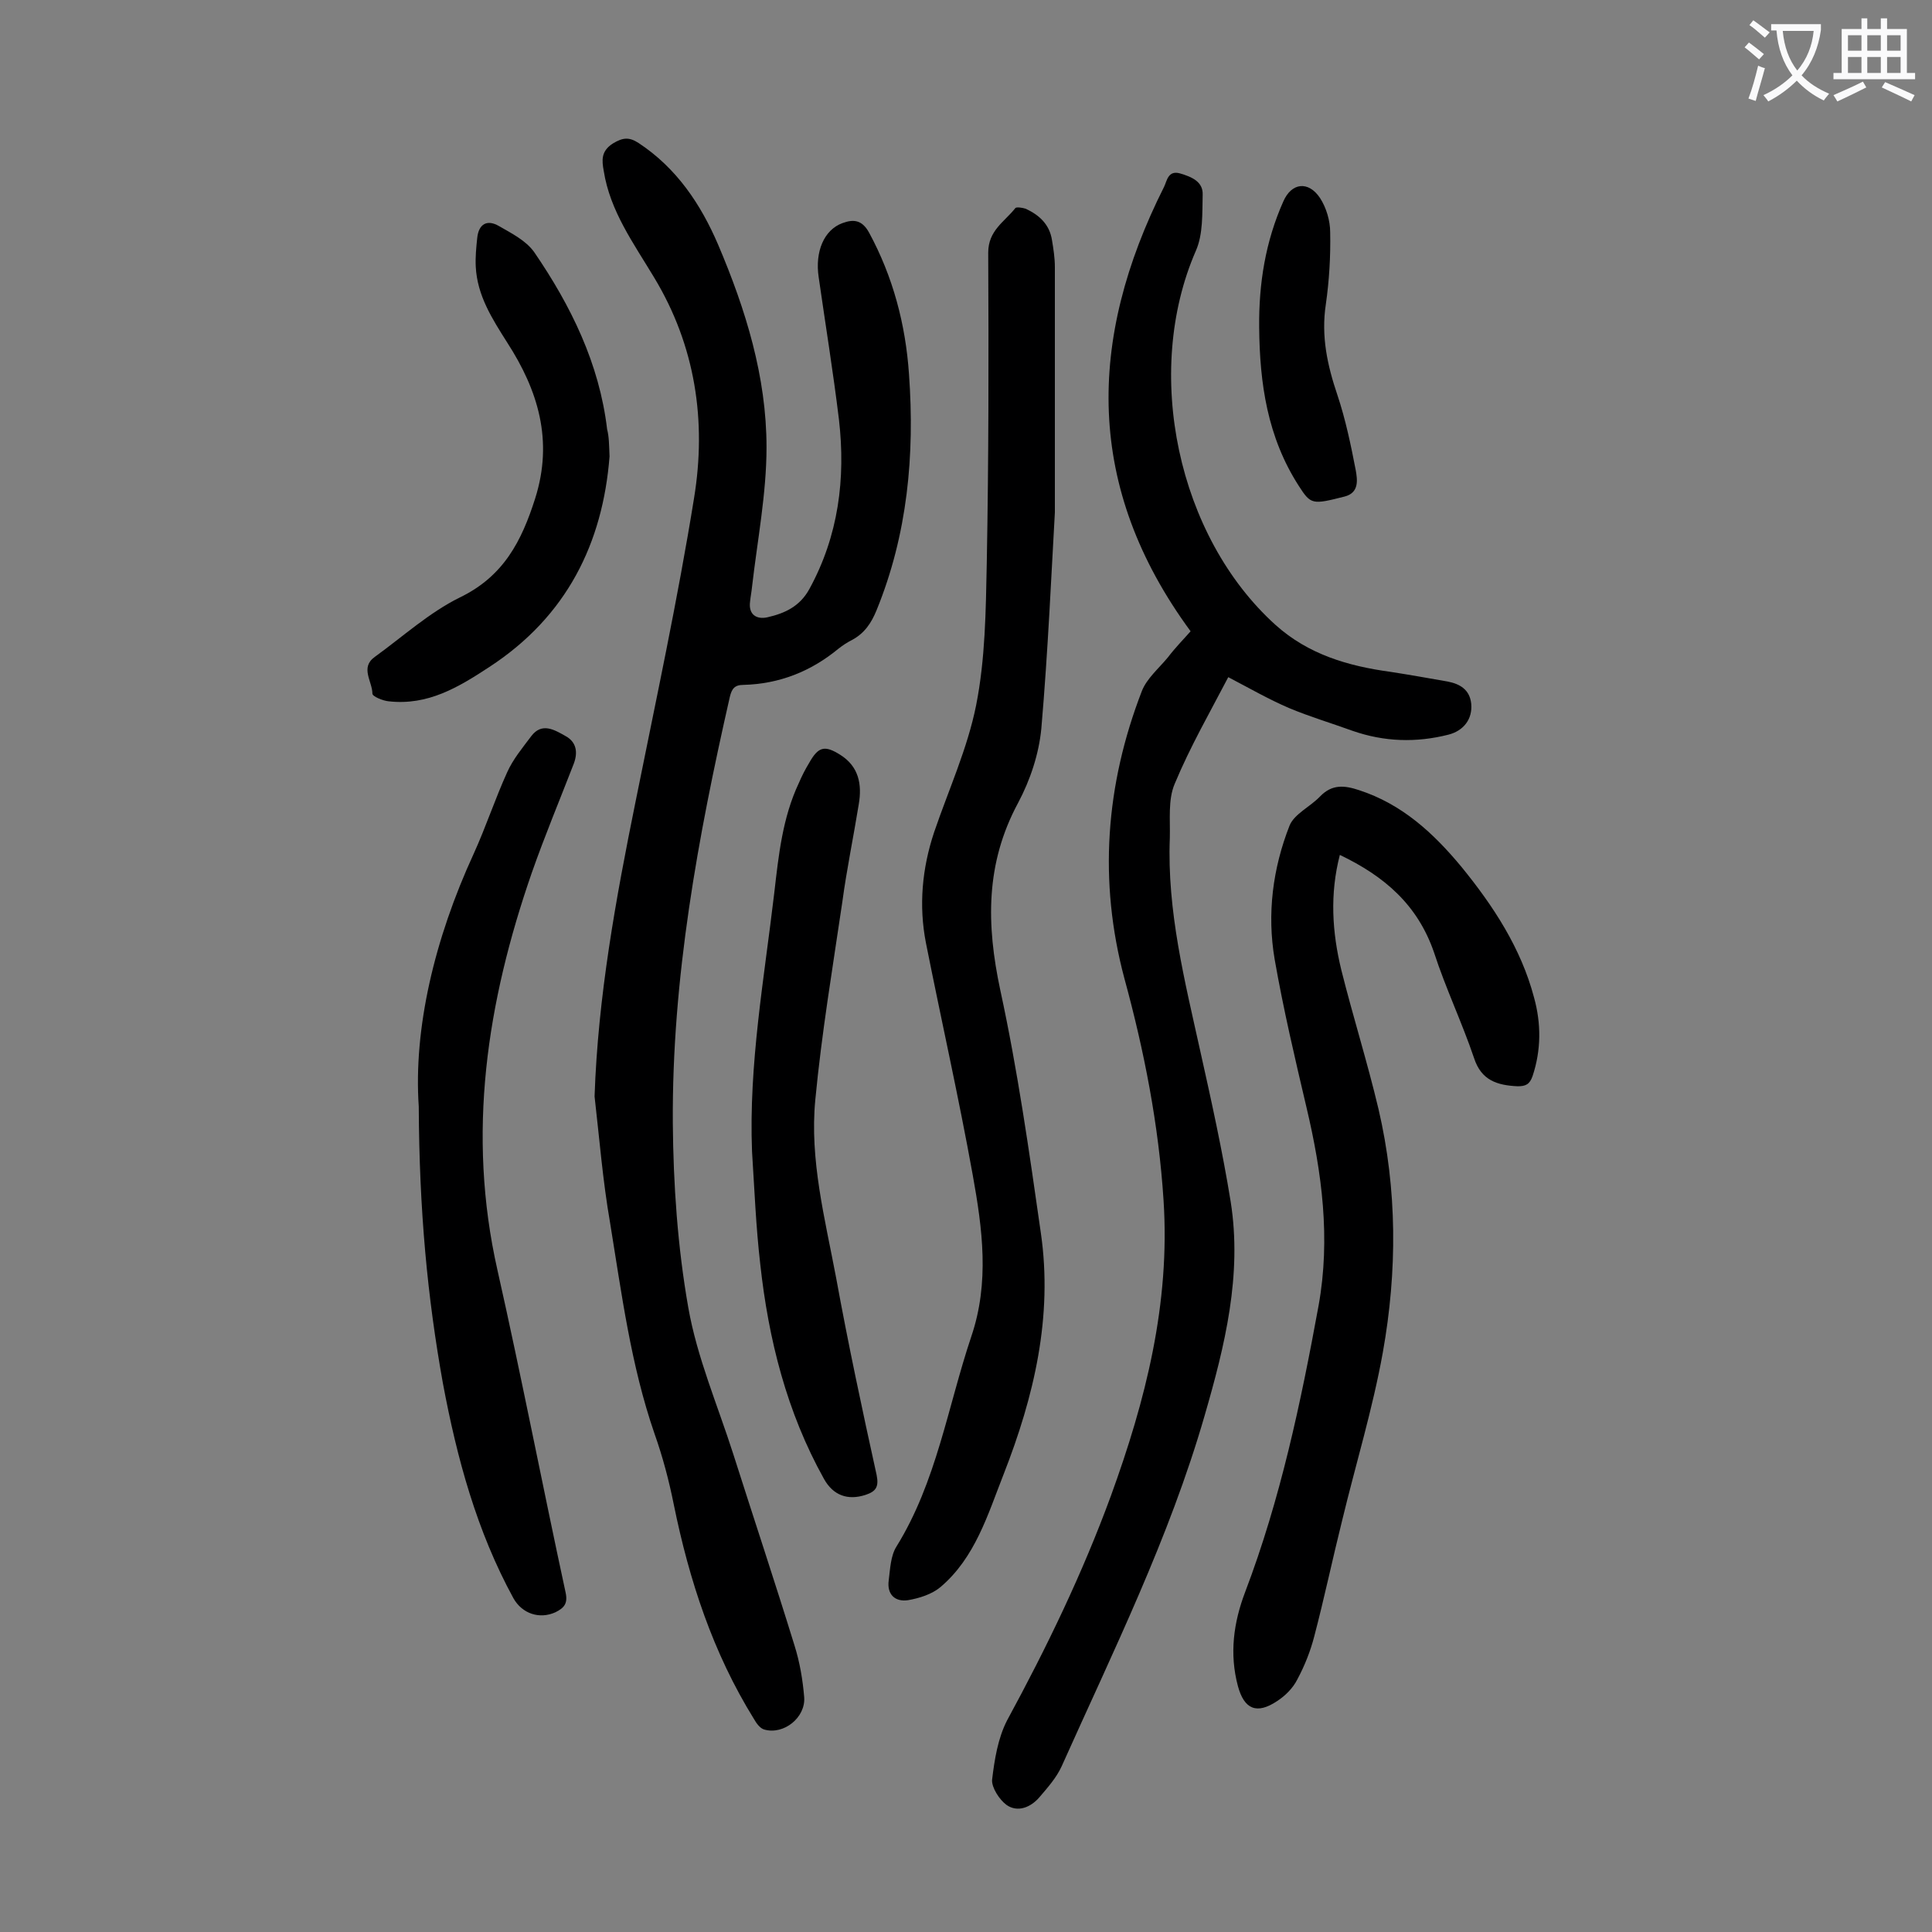
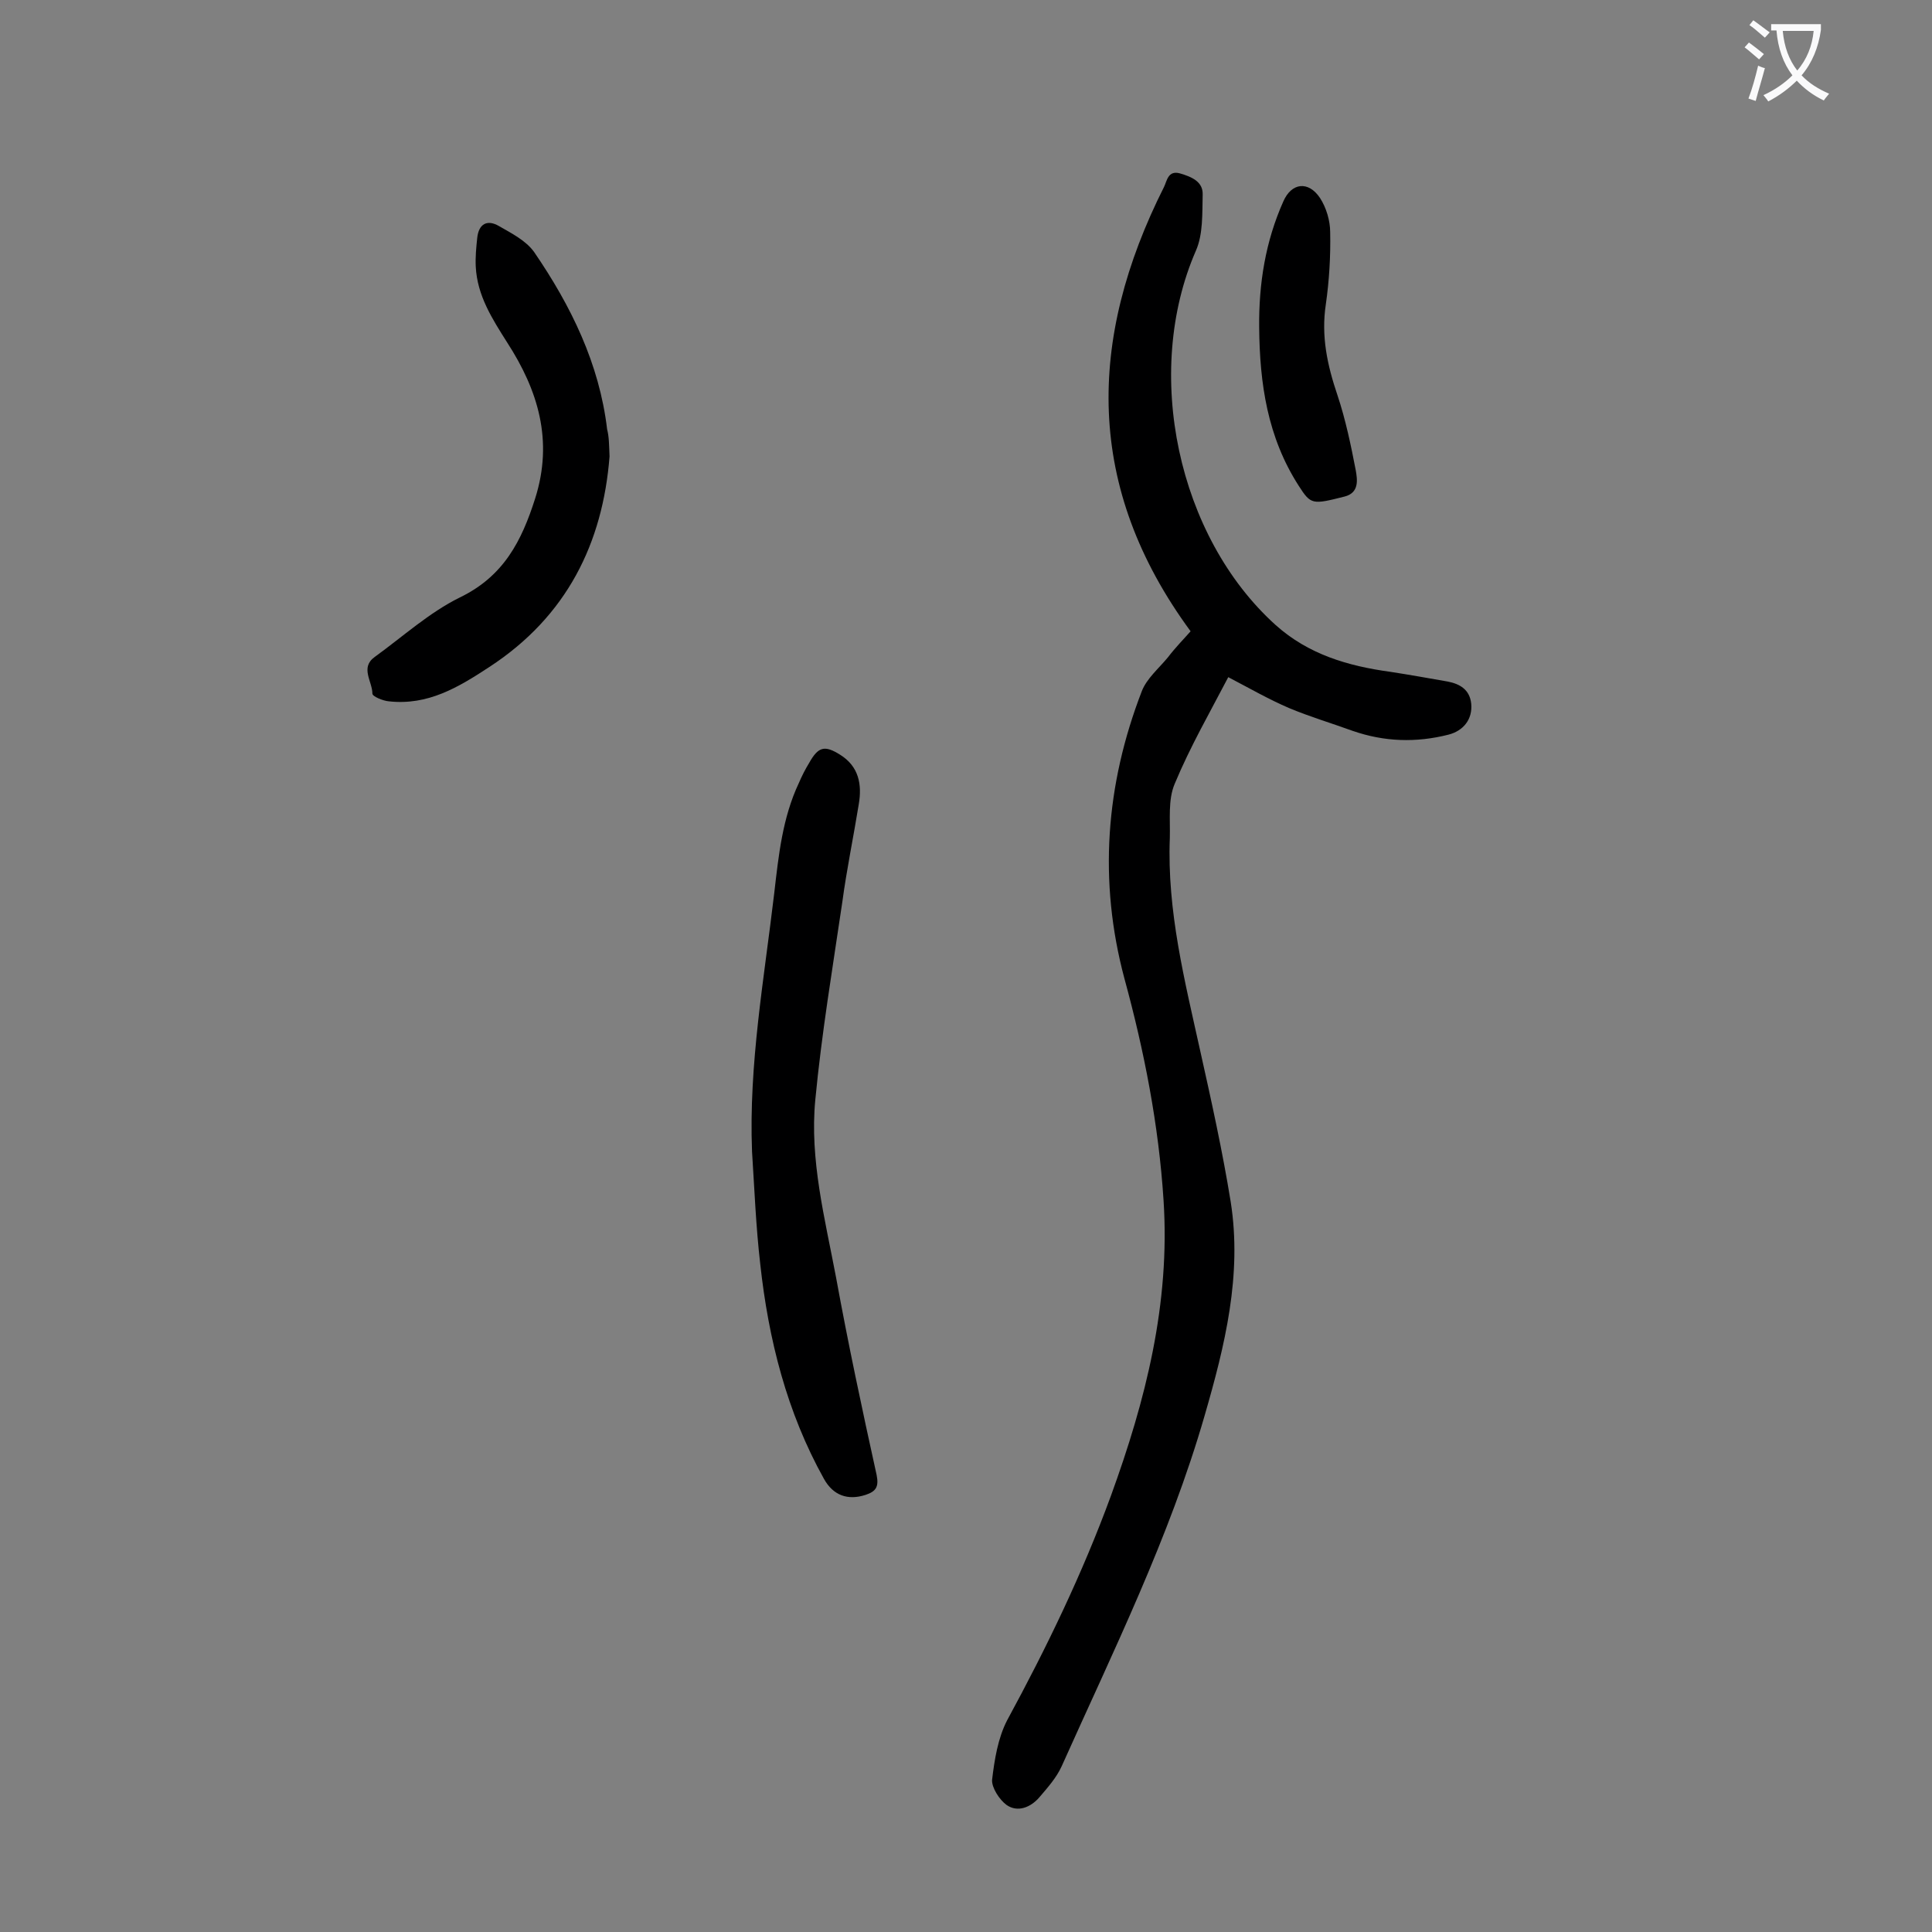
<svg xmlns="http://www.w3.org/2000/svg" enable-background="new 0 0 400 400" viewBox="0 0 400 400">
  <rect x="0" y="0" width="400" height="400" fill="#808080" stroke="none" />
  <g fill="#000001">
-     <path d="m123.1 227c.7-20.7 4.4-40.9 8.5-61.1 4.2-20.9 8.7-41.7 12.1-62.8 2.6-15.9.3-31.5-8.3-45.7-4.2-7-9.1-13.7-10.4-22-.4-2.2-.6-4.1 1.9-5.7 2-1.2 3.3-1.4 5.3-.1 7.9 5.2 12.9 12.7 16.5 21.1 5.7 13.4 10 27.3 10 41.9 0 9.6-1.9 19.3-3 28.9-.1 1-.3 2-.4 3-.4 2.8 1.4 3.8 3.6 3.3 3.5-.8 6.7-2.2 8.7-5.9 6-11 7.5-22.8 6.1-35-1.2-9.9-2.8-19.7-4.2-29.5-.8-5.3 1.1-9.8 4.9-11.2 2.4-.9 4.1-.6 5.5 1.9 5 9.2 7.6 19.1 8.3 29.4 1.2 16.7-.3 33.1-6.7 48.8-1.1 2.7-2.5 4.8-5.1 6.2-1 .5-1.9 1.1-2.8 1.8-5.7 4.7-12.2 7.3-19.7 7.5-1.8 0-2.4.8-2.8 2.5-6.6 29-12 58.3-11.8 88.2.1 12.8 1 25.7 3.2 38.2 1.8 10.3 6.1 20.3 9.3 30.3 4.2 13.2 8.6 26.4 12.7 39.7 1.1 3.5 1.7 7.1 2 10.7.3 4.2-4.2 7.8-8.2 6.7-.9-.2-1.7-1.3-2.2-2.2-8.5-13.7-13.4-28.7-16.6-44.4-1-5-2.3-9.9-4-14.7-4.9-14.2-6.8-29-9.2-43.7-1.5-8.6-2.2-17.4-3.2-26.1z" />
    <path d="m246.5 130.7c-21.9-29.8-21.4-60.4-5.5-92 .6-1.2.8-3.5 3.3-2.8 2.4.7 4.8 1.7 4.7 4.4-.1 3.9.1 8.2-1.4 11.6-11 25.2-3.8 59.2 16.5 77.5 6.8 6.1 15 8.5 23.8 9.7 3.9.6 7.8 1.3 11.8 2 2.6.5 4.6 1.7 4.9 4.6.3 3.2-1.6 5.6-4.7 6.4-6.7 1.7-13.3 1.5-19.9-.8-4.4-1.6-8.8-2.9-13.1-4.7-4.2-1.8-8.2-4.1-12.6-6.4-3.7 7.1-7.9 14.4-11.1 22.1-1.4 3.3-.9 7.4-1 11.2-.6 15.1 3.1 29.6 6.3 44.1 2.3 10.3 4.6 20.7 6.3 31.2 2.4 15.2-1.2 29.8-5.4 44.3-7.3 25.3-18.9 48.7-29.6 72.6-1.1 2.4-2.9 4.4-4.6 6.4-1.8 2.1-4.5 3.2-6.8 1.6-1.5-1.1-3.1-3.6-3-5.2.5-4.2 1.2-8.6 3.1-12.3 8.2-15.1 15.6-30.4 21.5-46.5 7.2-19.8 12.3-39.8 10.9-61.2-1-15.6-4-30.9-8.1-45.9-5.4-20.2-3.9-40.1 3.6-59.5 1-2.6 3.5-4.7 5.4-7 1.6-2.1 3.3-3.8 4.7-5.4z" />
-     <path d="m218.4 106.1c-.7 12.1-1.4 28.5-2.8 44.7-.5 5.3-2.3 10.7-4.8 15.4-6.8 12.6-6.6 25.2-3.7 38.8 3.6 16.6 6 33.5 8.4 50.3 2.5 17.3-1.4 33.8-7.7 49.9-3.3 8.4-5.9 17.3-13.1 23.4-1.8 1.5-4.4 2.3-6.7 2.7-2.7.4-4.4-1.2-4-4.1.3-2.4.4-5.1 1.6-7 8.3-13.4 10.6-28.9 15.5-43.5 3.8-11.2 2.3-22.3.3-33.4-2.9-16.1-6.5-32-9.7-48.1-1.5-7.7-.8-15.4 1.7-22.9 3-8.8 6.9-17.3 8.7-26.3 1.9-9.6 2-19.5 2.2-29.4.4-21.4.4-42.9.3-64.3 0-4.6 3.4-6.4 5.6-9.2.2-.3 1.5-.1 2.1.1 2.9 1.3 5 3.3 5.5 6.5.3 1.8.6 3.7.6 5.6z" />
-     <path d="m277.4 177c-2.1 8.1-1.6 16 .3 23.8 2.4 9.6 5.4 19.1 7.7 28.8 3.9 16.7 3.9 33.6.9 50.4-2.1 11.7-5.6 23.1-8.4 34.7-2 8-3.7 16.1-5.8 24.1-.8 3.1-2 6.1-3.5 8.9-.9 1.8-2.5 3.4-4.2 4.5-4.2 2.8-6.8 1.7-8.1-3.1-1.8-6.7-.9-13.2 1.5-19.5 7.3-19.2 11.5-39.1 15.2-59.3 2.5-13.9.7-27.5-2.5-41-2.4-10.2-4.8-20.4-6.6-30.7-1.6-9.4-.4-18.8 3.1-27.7 1-2.4 4.3-3.9 6.3-6 2.5-2.6 5.1-2.3 8.1-1.3 8.9 2.9 15.4 8.9 21.2 15.9 6.6 8.1 12.3 16.8 15 27 1.5 5.4 1.5 10.9-.3 16.3-.6 1.7-1.4 2.1-3.1 2.1-4.2-.2-7.5-1.2-9-5.8-2.5-7.4-5.9-14.5-8.3-21.9-3.4-9.9-10.3-15.8-19.5-20.2z" />
-     <path d="m86.7 229.1c-1.1-16.1 3.2-34.6 11.4-52.4 2.5-5.5 4.4-11.3 6.9-16.8 1.2-2.7 3.2-5.1 5-7.5 2.2-2.9 4.8-1.3 7.1 0 2.2 1.2 2.6 3.3 1.7 5.7-2.9 7.5-6 14.9-8.7 22.6-9.3 26.8-13.5 54-7.1 82.3 5 22.2 9.3 44.5 14.1 66.7.5 2.3-.3 3.2-2.1 4.1-3.3 1.5-6.9.3-8.7-2.9-7.6-13.9-11.7-29-14.6-44.5-3.2-17.8-4.9-35.7-5-57.3z" />
    <path d="m155.7 238.4c-.7-18 2.5-35.7 4.6-53.5.9-7.8 1.7-15.6 5.1-22.8.6-1.4 1.3-2.8 2.1-4.1 1.9-3.4 3.2-3.8 6.5-1.7 3.8 2.4 4.5 6.1 3.8 10.2-1.1 6.8-2.5 13.5-3.4 20.2-2 13.6-4.3 27.3-5.6 41-1.2 12.4 2 24.6 4.3 36.8 2.5 13.7 5.4 27.3 8.4 40.9.5 2.5-.2 3.4-2.3 4.1-3.7 1.2-6.7.1-8.6-3.3-7.7-13.8-11.5-28.9-13.2-44.5-.9-7.8-1.2-15.5-1.7-23.3z" />
    <path d="m126.2 94.5c-1.4 17.9-8.8 33.1-24.9 43.6-6.4 4.2-12.7 8-20.8 7.1-1.2-.1-3.4-1-3.4-1.6 0-2.5-2.6-5.4.5-7.6 5.8-4.2 11.3-9.2 17.6-12.3 9.1-4.4 12.8-11.7 15.6-20.5 3.8-12 .6-22.4-5.8-32.3-3.1-4.9-6.2-9.7-6.5-15.7-.1-2 .1-4 .3-5.9.3-3 2.1-3.9 4.5-2.5 2.6 1.5 5.6 3 7.3 5.4 7.6 11.1 13.5 23.1 15.1 36.7.4 1.5.4 3.2.5 5.6z" />
    <path d="m260.7 67.8c-.1-9.1 1.3-17.8 5-26.1 1.7-3.9 5.2-4.3 7.6-.7 1.3 2 2.1 4.7 2.1 7.1.1 5-.2 10-.9 14.9-1 6.6.3 12.6 2.4 18.8 1.7 5.1 2.8 10.4 3.8 15.6.3 1.8.8 4.6-2.3 5.4-6.7 1.7-7 1.7-9.5-2.2-6.5-10.1-8.1-21.2-8.2-32.8z" />
  </g>
  <path d="m362.1 8.8c1.1.8 2.1 1.6 3.1 2.4l-1 1.1c-1.3-1.1-2.3-2-3-2.5zm1.9 4.8c.5.2.9.4 1.4.5-.6 2.3-1.3 4.5-1.9 6.8l-1.5-.5c.8-2.1 1.4-4.3 2-6.8zm-1-9.4c1.3.9 2.4 1.8 3.4 2.5l-1 1.1c-1.4-1.2-2.4-2.1-3.2-2.6zm3.7 2.2v-1.4h10.3v1.2c-.5 3.6-1.8 6.8-4 9.4 1.5 1.6 3.4 2.8 5.7 3.8-.3.4-.7.8-1.1 1.4-2.3-1.1-4.1-2.5-5.6-4.1-1.6 1.6-3.6 3.1-5.9 4.3-.3-.5-.7-.9-1-1.3 2.4-1.1 4.4-2.5 6-4.1-1.9-2.5-3-5.6-3.3-9.3h-1.1zm8.8 0h-6.4c.3 3.3 1.3 6 3 8.2 2-2.3 3.1-5.1 3.4-8.2z" fill="#fafafb" />
-   <path d="m385.3 3.8h1.3v2.2h2.8v-2.2h1.3v2.2h4.1v9.1h1.7v1.3h-16.9v-1.3h1.7v-9.1h4.1v-2.2zm.4 13.1.7 1.2c-1.8.9-3.8 1.9-6 2.9-.2-.4-.5-.8-.8-1.3 2.3-1 4.3-1.9 6.1-2.8zm-3.1-6.4h2.8v-3.2h-2.8zm0 4.6h2.8v-3.3h-2.8zm4-4.6h2.8v-3.2h-2.8zm0 4.6h2.8v-3.3h-2.8zm3.7 1.9c2.1.9 4.1 1.8 6.1 2.7l-.7 1.3c-2.2-1.1-4.2-2-6.1-2.9zm3.2-9.7h-2.8v3.2h2.8zm-2.8 7.8h2.8v-3.3h-2.8z" fill="#fafafb" />
</svg>